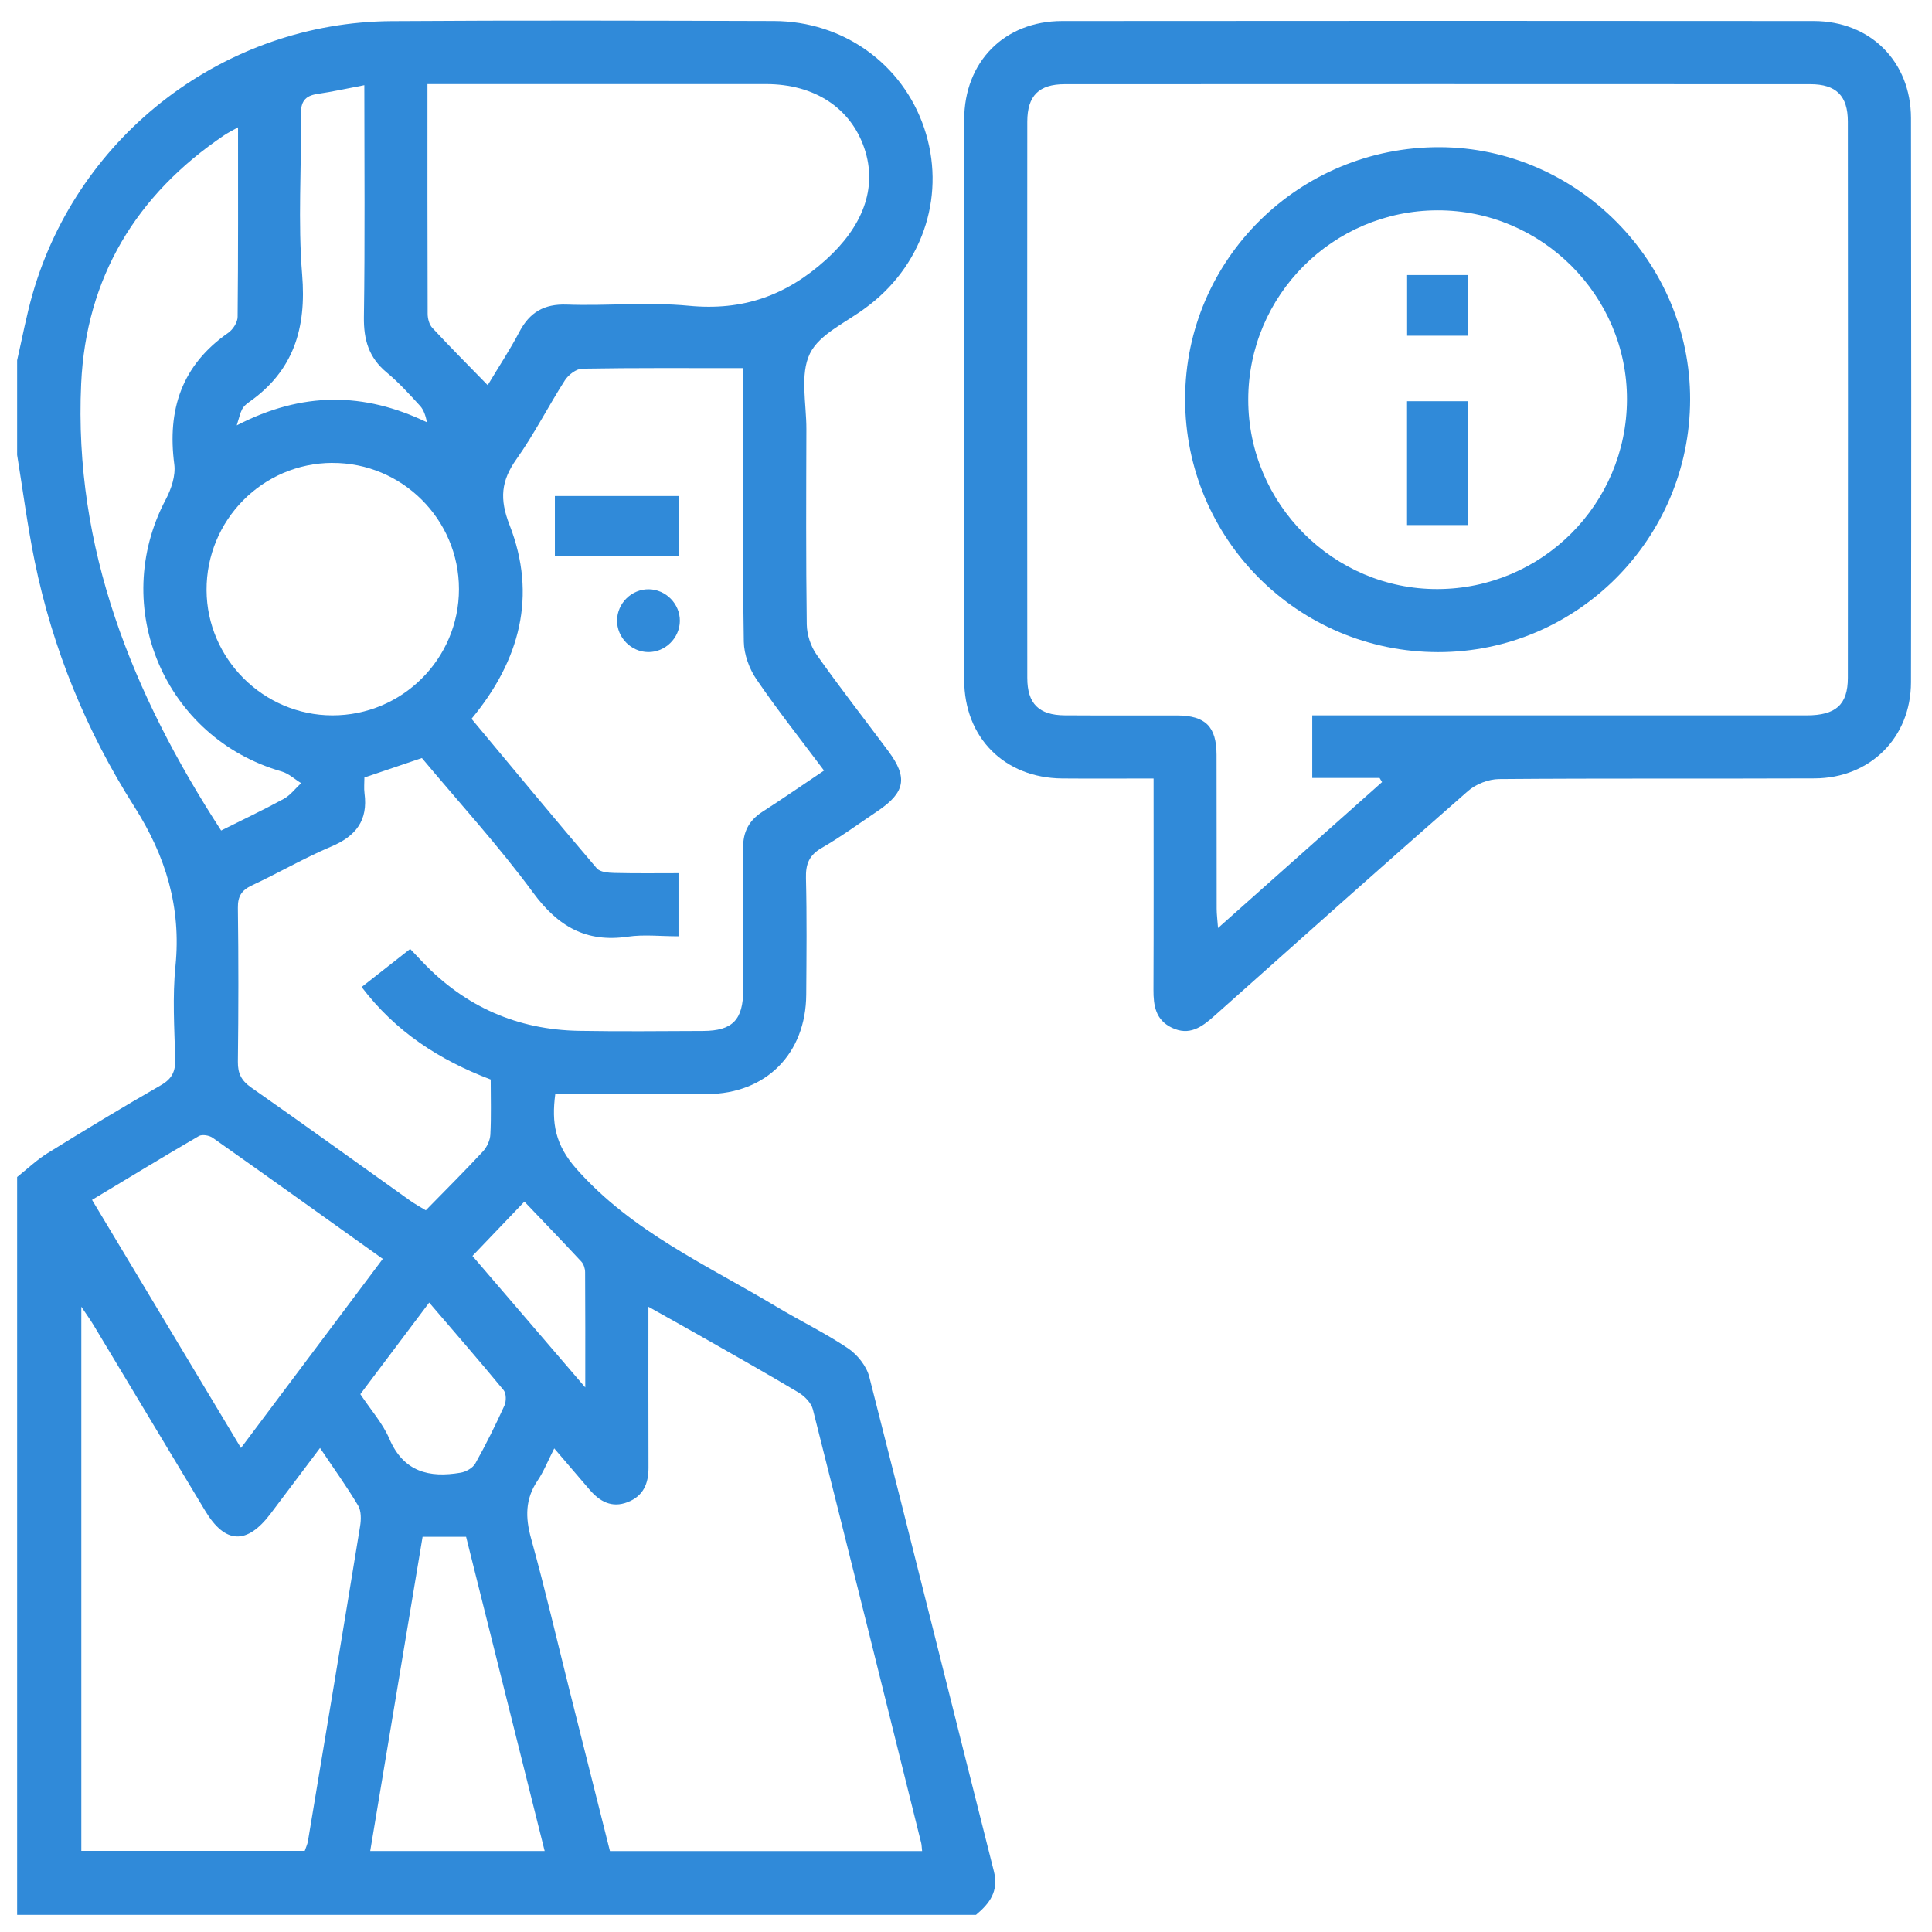
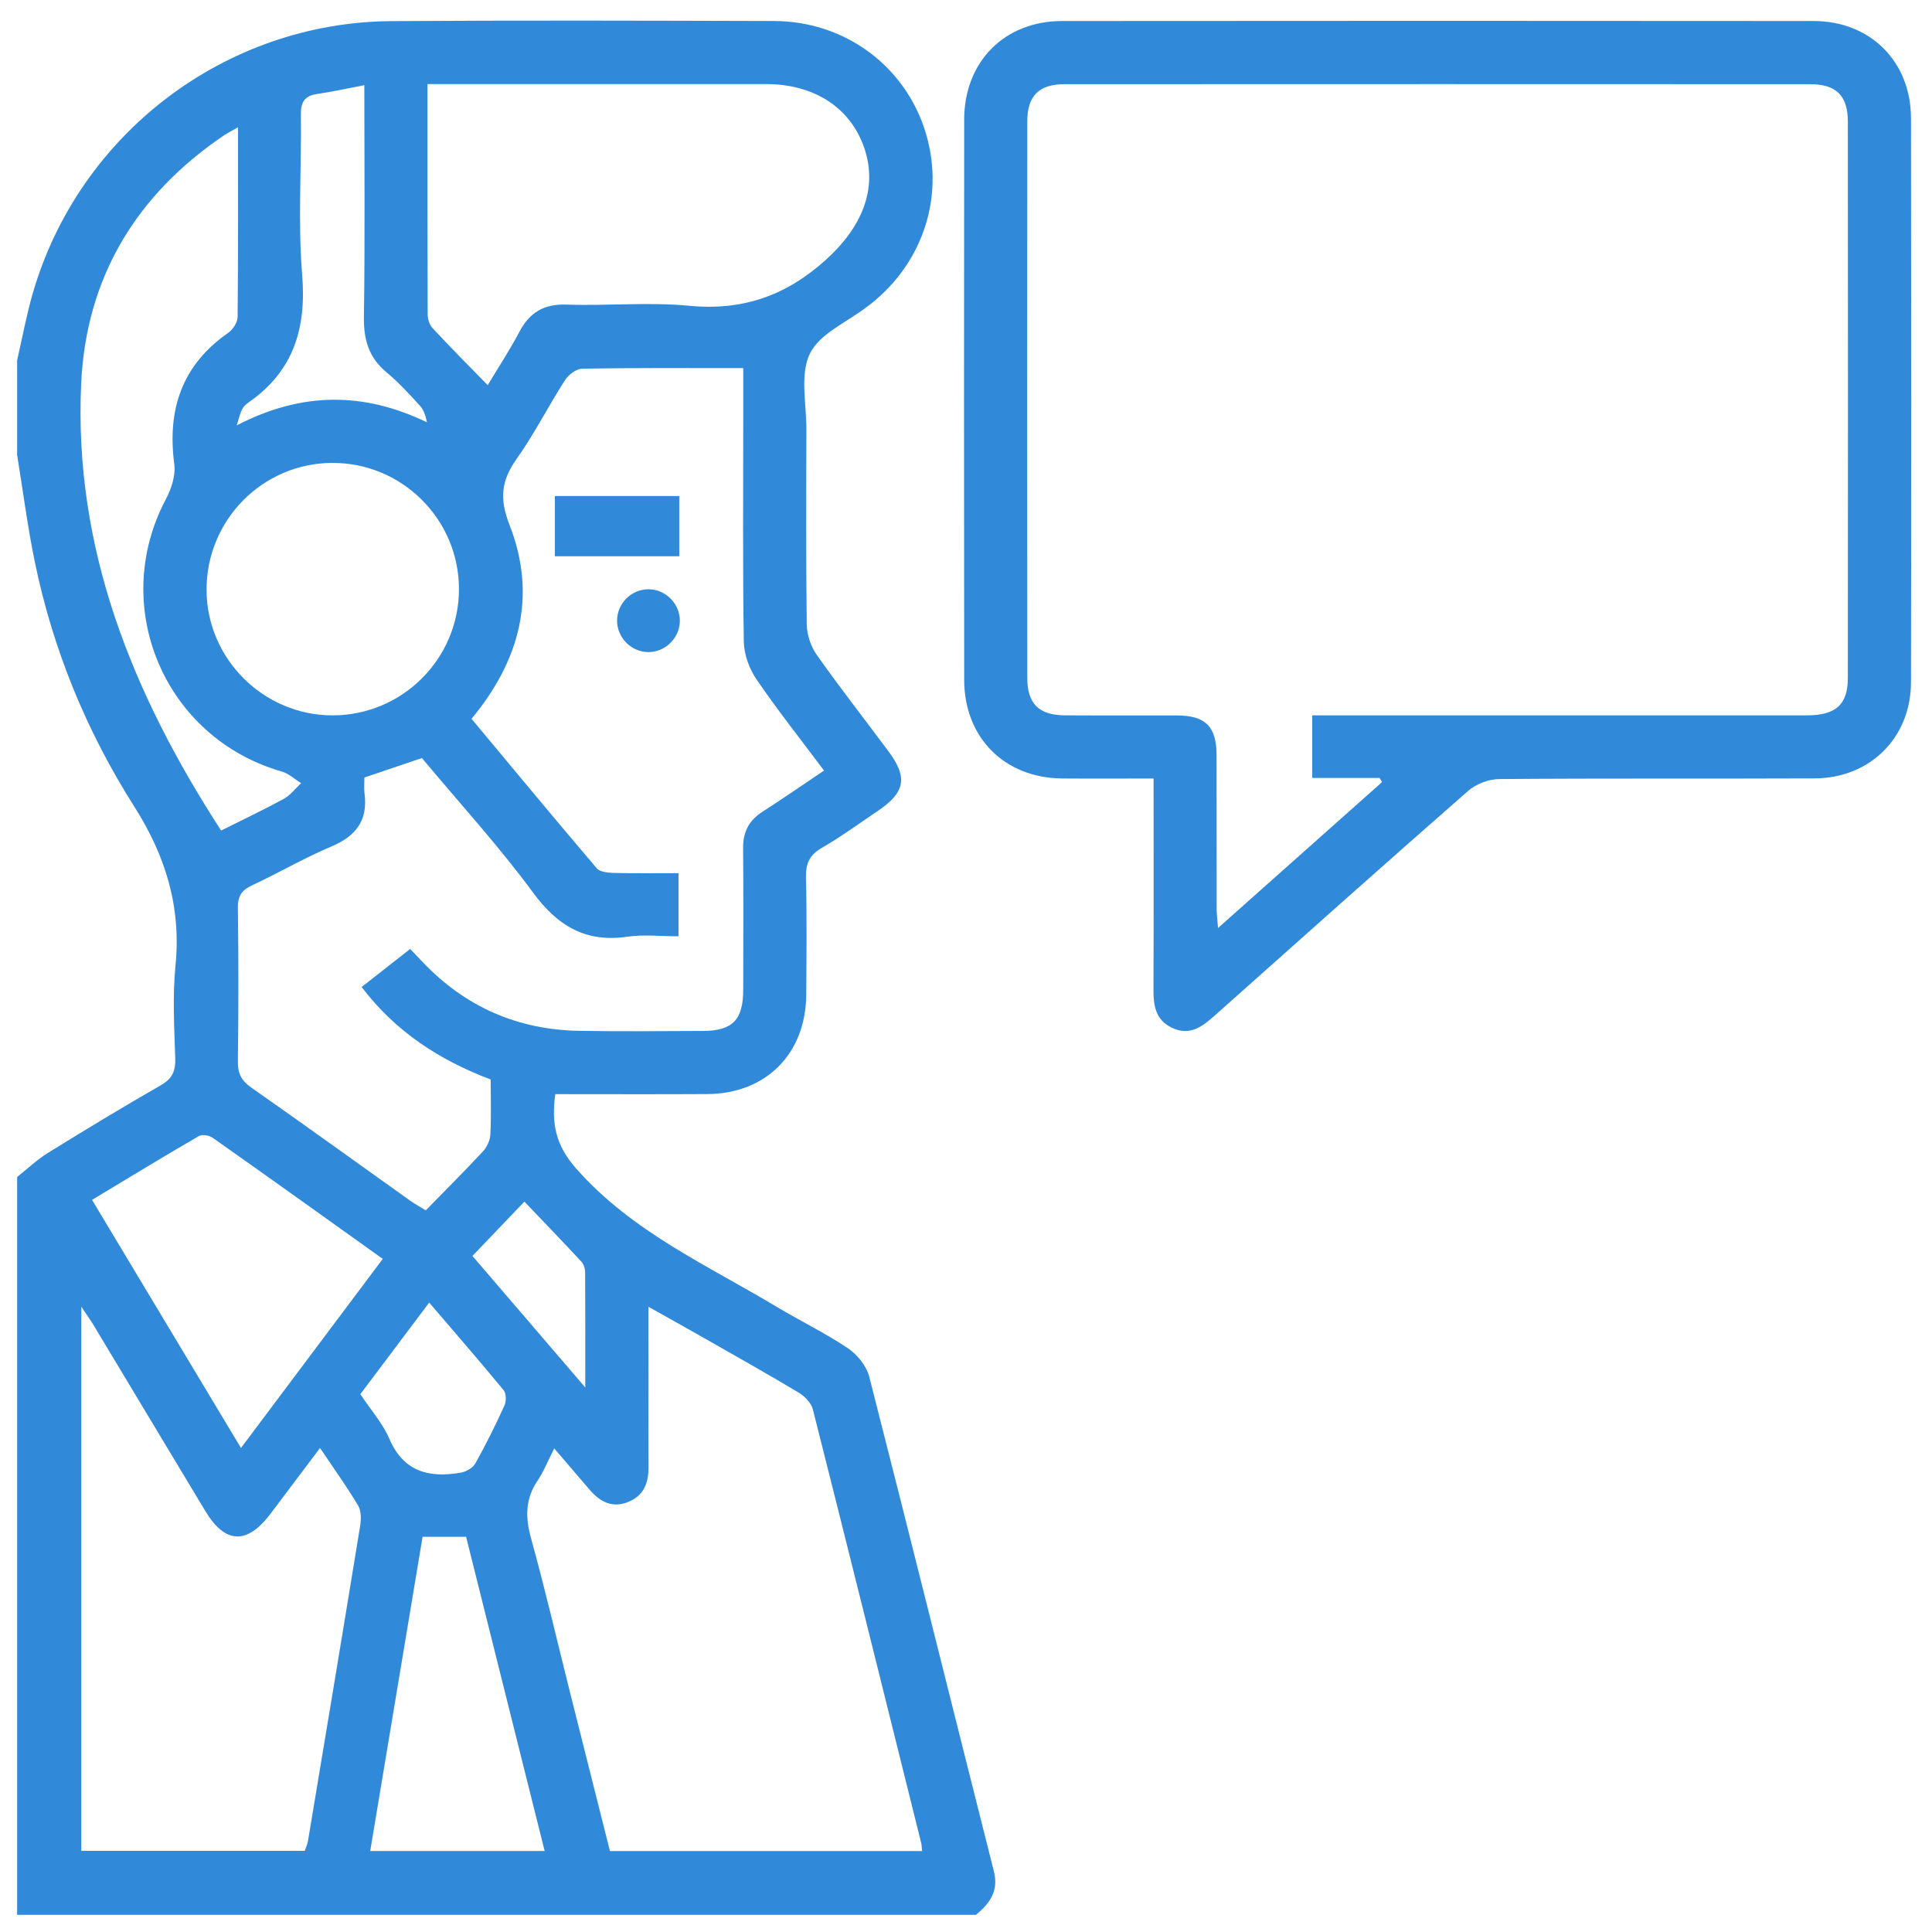
<svg xmlns="http://www.w3.org/2000/svg" id="Layer_1" data-name="Layer 1" viewBox="0 0 512 512">
  <defs>
    <style>
      .cls-1 {
        fill: #308ad9;
        stroke-width: 0px;
      }
    </style>
  </defs>
  <path class="cls-1" d="m4.54,95.47c1.36-5.89,2.45-11.86,4.12-17.66C20.86,35.5,59.69,5.9,103.72,5.6c33.79-.23,67.59-.13,101.39-.03,18.38.05,34.09,11.39,39.81,28.36,5.76,17.08.14,35.43-14.34,46.76-.27.21-.56.41-.84.63-5.23,4.04-12.52,7.07-15.11,12.39-2.69,5.52-.91,13.26-.93,20.02-.05,17.25-.13,34.49.1,51.74.04,2.71,1.05,5.81,2.61,8.02,6.12,8.68,12.67,17.05,19.01,25.57,5.22,7.01,4.5,10.94-2.87,15.9-4.91,3.3-9.7,6.82-14.82,9.77-3.36,1.94-4.23,4.32-4.14,8.01.25,10.27.14,20.55.07,30.83-.09,15.65-10.63,26.28-26.21,26.37-13.37.08-26.75.02-40.3.02-1.01,7.65-.04,13.44,5.64,19.84,14.81,16.7,34.59,25.46,53,36.5,6.27,3.76,12.89,6.95,18.94,11.02,2.48,1.67,4.9,4.69,5.63,7.53,11.16,43.64,21.98,87.37,33.02,131.04,1.35,5.32-1.13,8.55-4.74,11.57H4.54c0-65.18,0-130.36,0-195.54,2.67-2.12,5.17-4.52,8.04-6.31,9.92-6.14,19.89-12.19,30.01-17.99,3.01-1.72,3.95-3.7,3.85-7.05-.24-8.18-.75-16.45.06-24.56,1.56-15.58-2.55-29.1-10.92-42.27-12.67-19.95-21.61-41.7-26.38-64.96-1.91-9.33-3.13-18.81-4.66-28.22,0-8.37,0-16.73,0-25.1Zm192.4,2.09c-14.78,0-28.71-.1-42.64.14-1.58.03-3.67,1.63-4.6,3.09-4.41,6.88-8.12,14.24-12.84,20.9-4.08,5.76-4.52,10.54-1.82,17.45,7.29,18.68,2.79,35.83-10.08,51.35,11.04,13.24,22.01,26.51,33.19,39.62.88,1.03,3.11,1.19,4.73,1.23,5.67.14,11.35.06,16.93.06v16.73c-4.76,0-9.18-.52-13.44.1-11.06,1.61-18.5-2.71-25.07-11.64-9.15-12.44-19.64-23.9-29.49-35.7-5.26,1.78-10.13,3.43-15.24,5.16,0,1.45-.15,2.85.03,4.2.95,7.15-2.25,11.32-8.78,14.08-7.2,3.04-13.99,7.01-21.08,10.32-2.75,1.29-3.74,2.89-3.7,5.96.18,13.59.17,27.18,0,40.76-.04,3.14.95,5.02,3.53,6.83,14.12,9.89,28.09,19.99,42.13,29.99,1.22.87,2.55,1.59,4.14,2.56,5.23-5.35,10.29-10.39,15.14-15.61,1.06-1.14,1.89-2.93,1.97-4.47.25-4.84.09-9.7.09-14.59-13.67-5.18-25.25-12.72-34.2-24.51,4.55-3.57,8.63-6.77,12.86-10.09,1.22,1.28,2.29,2.4,3.36,3.53,11.26,11.82,25.1,17.88,41.38,18.17,10.97.19,21.95.07,32.92.03,7.74-.03,10.58-2.94,10.6-10.83.03-12.54.09-25.09-.03-37.63-.04-4.25,1.53-7.3,5.09-9.6,5.38-3.46,10.64-7.1,16.36-10.94-6.19-8.27-12.34-16.02-17.9-24.17-1.92-2.81-3.3-6.6-3.36-9.97-.31-19.85-.15-39.71-.15-59.57,0-4.14,0-8.28,0-12.94Zm47.43,393c-.12-1.1-.12-1.63-.24-2.13-9.53-38.32-19.03-76.64-28.71-114.92-.44-1.73-2.19-3.52-3.8-4.48-8.66-5.18-17.47-10.12-26.24-15.12-4.31-2.45-8.65-4.85-13.54-7.6,0,14.79-.03,28.71.02,42.63.02,4.24-1.39,7.54-5.52,9.14-4.22,1.64-7.42-.17-10.12-3.33-2.99-3.49-5.97-6.98-9.34-10.91-1.71,3.35-2.79,6.13-4.42,8.54-3.3,4.88-3.26,9.76-1.72,15.32,3.71,13.41,6.86,26.97,10.24,40.47,3.54,14.12,7.1,28.24,10.66,42.38h82.73Zm-159.56-106.83c-4.74,6.3-8.91,11.87-13.11,17.42-6.26,8.27-12.02,8.04-17.3-.73-9.89-16.4-19.73-32.83-29.6-49.24-.84-1.39-1.8-2.71-3.25-4.89v144.21h59.21c.32-.94.71-1.74.85-2.58,4.64-27.81,9.28-55.63,13.82-83.46.29-1.78.33-4.04-.53-5.48-3.01-5.05-6.46-9.84-10.09-15.25Zm44.44-281.66c3.07-5.11,5.95-9.48,8.37-14.09,2.73-5.2,6.55-7.48,12.58-7.26,10.78.38,21.67-.72,32.36.31,14.27,1.37,25.77-2.65,36.38-12.25,9.44-8.55,13.77-18.73,10.12-29.5-3.63-10.71-13.22-16.99-26.04-17-28.03-.01-56.06,0-84.09,0-1.82,0-3.65,0-5.65,0,0,20.84-.02,40.86.05,60.87,0,1.27.42,2.86,1.24,3.74,4.71,5.07,9.6,9.98,14.67,15.18Zm-70.65,118.03c5.49-2.75,11.13-5.41,16.59-8.39,1.77-.96,3.09-2.76,4.61-4.17-1.72-1.05-3.3-2.56-5.16-3.09-31.01-8.89-45.77-43.64-30.71-72.1,1.46-2.76,2.65-6.32,2.26-9.28-1.91-14.5,1.97-26.29,14.3-34.87,1.24-.86,2.47-2.78,2.48-4.22.17-16.48.11-32.97.11-50.25-1.71.98-2.75,1.49-3.7,2.13-23.33,15.77-36.58,37.75-37.87,65.8-2.01,43.64,13.56,82.16,37.09,118.44Zm29.45-97.43c-18.48.08-33.39,15.18-33.31,33.73.08,18.2,15.09,33.15,33.32,33.18,18.51.04,33.57-14.97,33.57-33.46,0-18.48-15.1-33.53-33.58-33.44Zm13.39,210.95c-15.33-10.95-30.16-21.58-45.08-32.1-.91-.64-2.8-.96-3.67-.45-9.41,5.47-18.71,11.14-28.3,16.91,13.24,22.06,26.17,43.6,39.47,65.75,12.78-17.04,25.06-33.41,37.57-50.1Zm-3.33,156.92h46.23c-7.01-28.02-13.93-55.72-20.82-83.27h-11.53c-4.61,27.65-9.2,55.21-13.88,83.27Zm-1.56-467.97c-4.61.88-8.5,1.75-12.43,2.32-3.39.5-4.44,2.13-4.39,5.58.2,14.09-.81,28.27.34,42.27,1.17,14.21-2.22,25.54-14.11,33.85-.7.49-1.42,1.13-1.8,1.87-.54,1.04-.77,2.24-1.42,4.27,17.34-8.97,33.68-8.87,50.42-.81-.36-1.69-.84-3.26-1.84-4.36-2.82-3.08-5.65-6.21-8.85-8.86-4.72-3.91-6.12-8.65-6.03-14.69.3-20.16.11-40.33.11-61.45Zm-1.06,346.9c2.83,4.25,5.94,7.74,7.69,11.82,3.78,8.8,10.57,10.41,18.88,8.99,1.43-.24,3.23-1.25,3.9-2.44,2.8-4.99,5.34-10.13,7.71-15.33.52-1.13.51-3.22-.2-4.09-6.37-7.74-12.96-15.3-19.73-23.22-6.22,8.27-12.14,16.15-18.25,24.27Zm29.71-36.63c9.45,11.01,19.21,22.39,29.9,34.85,0-11.18.03-20.86-.04-30.54,0-.95-.37-2.12-.99-2.8-4.94-5.32-9.98-10.54-15.1-15.91-4.97,5.2-9.26,9.69-13.77,14.4Z" />
  <path class="cls-1" d="m305.69,206.31c-8.59,0-16.42.06-24.24-.01-15.26-.15-25.91-10.8-25.93-26.13-.06-49.49-.05-98.99,0-148.48.02-15.34,10.67-26.1,25.92-26.12,66.4-.06,132.8-.06,199.2,0,15,.01,25.76,10.73,25.79,25.72.08,49.84.09,99.69,0,149.53-.03,14.66-10.83,25.39-25.51,25.46-27.88.12-55.77-.05-83.65.18-2.78.02-6.13,1.32-8.23,3.16-22.55,19.75-44.91,39.71-67.28,59.65-3.28,2.93-6.58,5.3-11.2,3.09-4.31-2.06-4.9-5.84-4.88-10.09.08-18.44.03-36.88.03-55.94Zm42.08-16.73c2.45,0,4.51,0,6.57,0,41.47,0,82.95,0,124.42,0,7.75,0,10.94-2.83,10.94-9.96.04-49.14.04-98.28,0-147.42,0-6.82-3.1-9.89-9.94-9.89-65.87-.03-131.74-.03-197.61,0-6.84,0-9.9,3.07-9.91,9.92-.04,49.14-.04,98.28,0,147.42,0,6.83,3.08,9.87,9.91,9.92,9.93.07,19.87-.01,29.8.03,7.5.03,10.43,2.94,10.45,10.44.04,13.59,0,27.18.03,40.78,0,1.45.2,2.89.36,5.11,14.92-13.27,29.19-25.97,43.47-38.67-.22-.37-.44-.73-.66-1.1h-17.84v-16.58Z" />
  <path class="cls-1" d="m180.01,131.45v15.96h-32.96v-15.96h32.96Z" />
  <path class="cls-1" d="m171.92,156.16c4.54.05,8.29,3.87,8.25,8.4-.05,4.53-3.88,8.3-8.4,8.25-4.54-.05-8.28-3.87-8.24-8.41.05-4.55,3.85-8.29,8.4-8.24Z" />
-   <path class="cls-1" d="m447.9,105.89c-.07,36.92-30.02,66.95-66.76,66.93-37.16-.01-67.11-29.99-67.07-67.13.04-36.98,30.28-66.84,67.53-66.69,36.37.15,66.37,30.42,66.3,66.89Zm-117.1.04c0,27.63,22.64,50.27,50.18,50.18,27.67-.09,50.1-22.53,50.18-50.22.08-27.55-22.6-50.21-50.2-50.15-27.7.05-50.16,22.52-50.16,50.19Z" />
-   <path class="cls-1" d="m388.99,139.14h-16.11v-32.81h16.11v32.81Z" />
-   <path class="cls-1" d="m388.97,88.97h-16.07v-16.08h16.07v16.08Z" />
</svg>